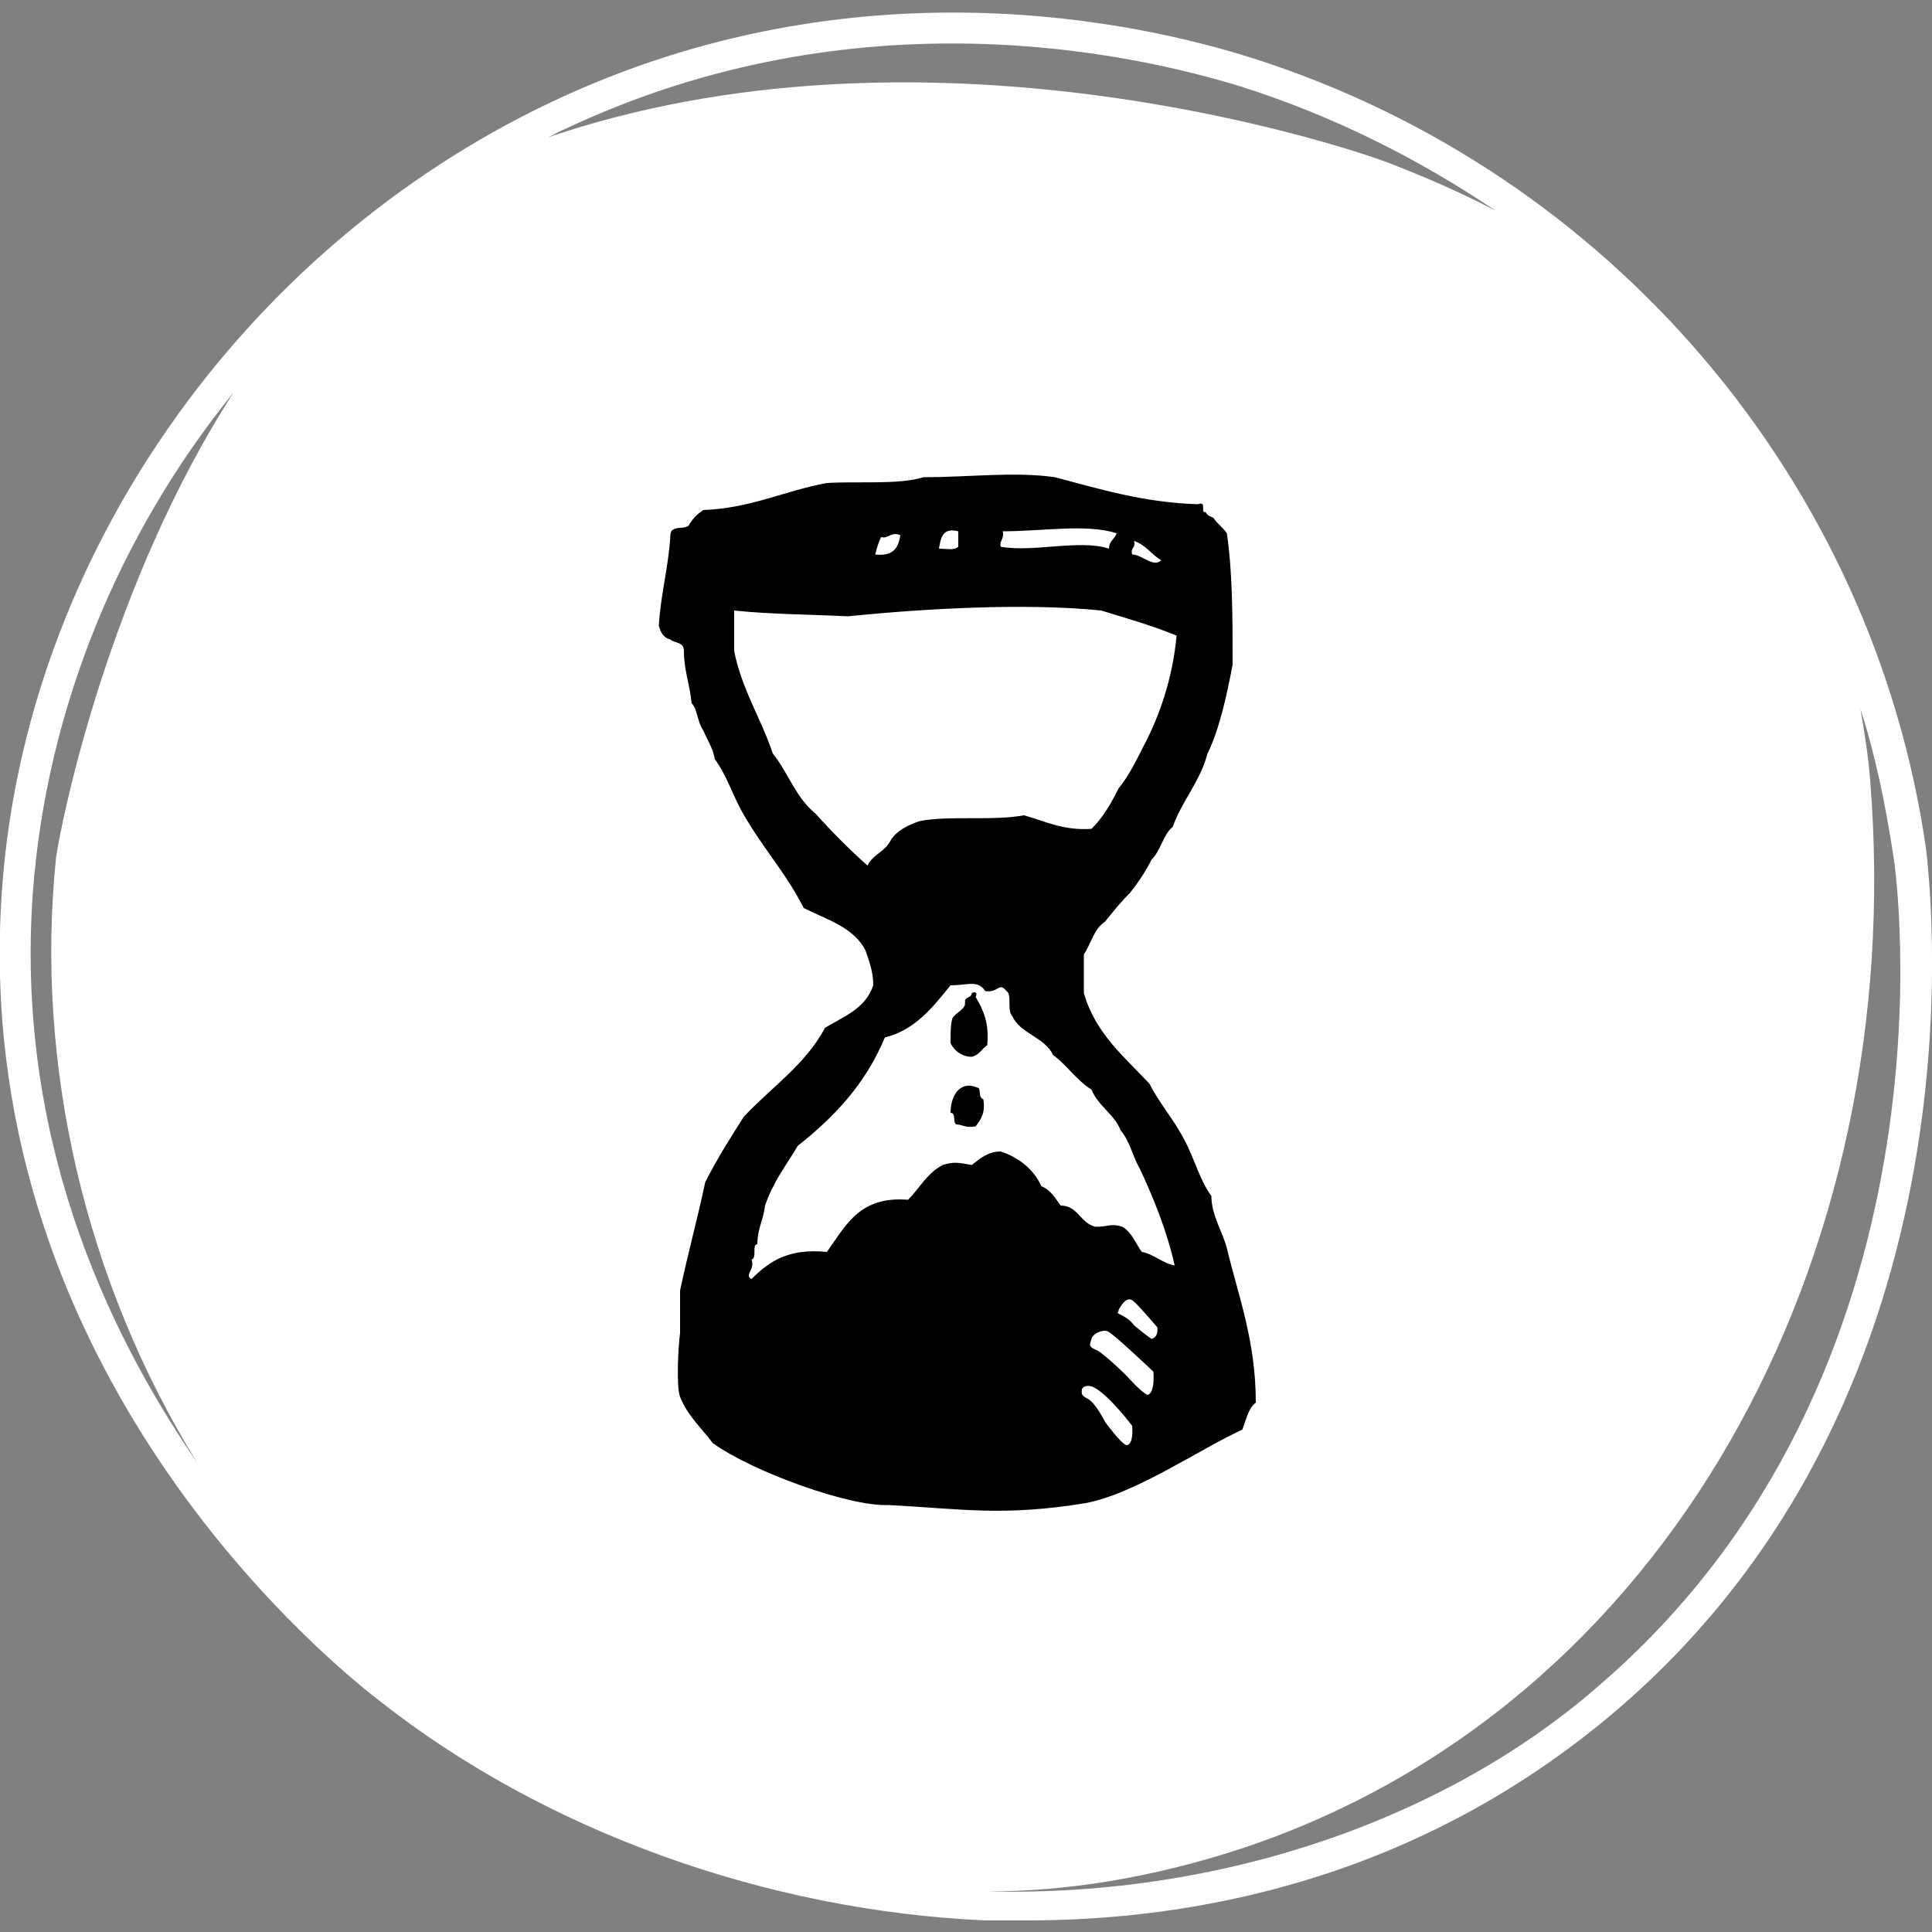
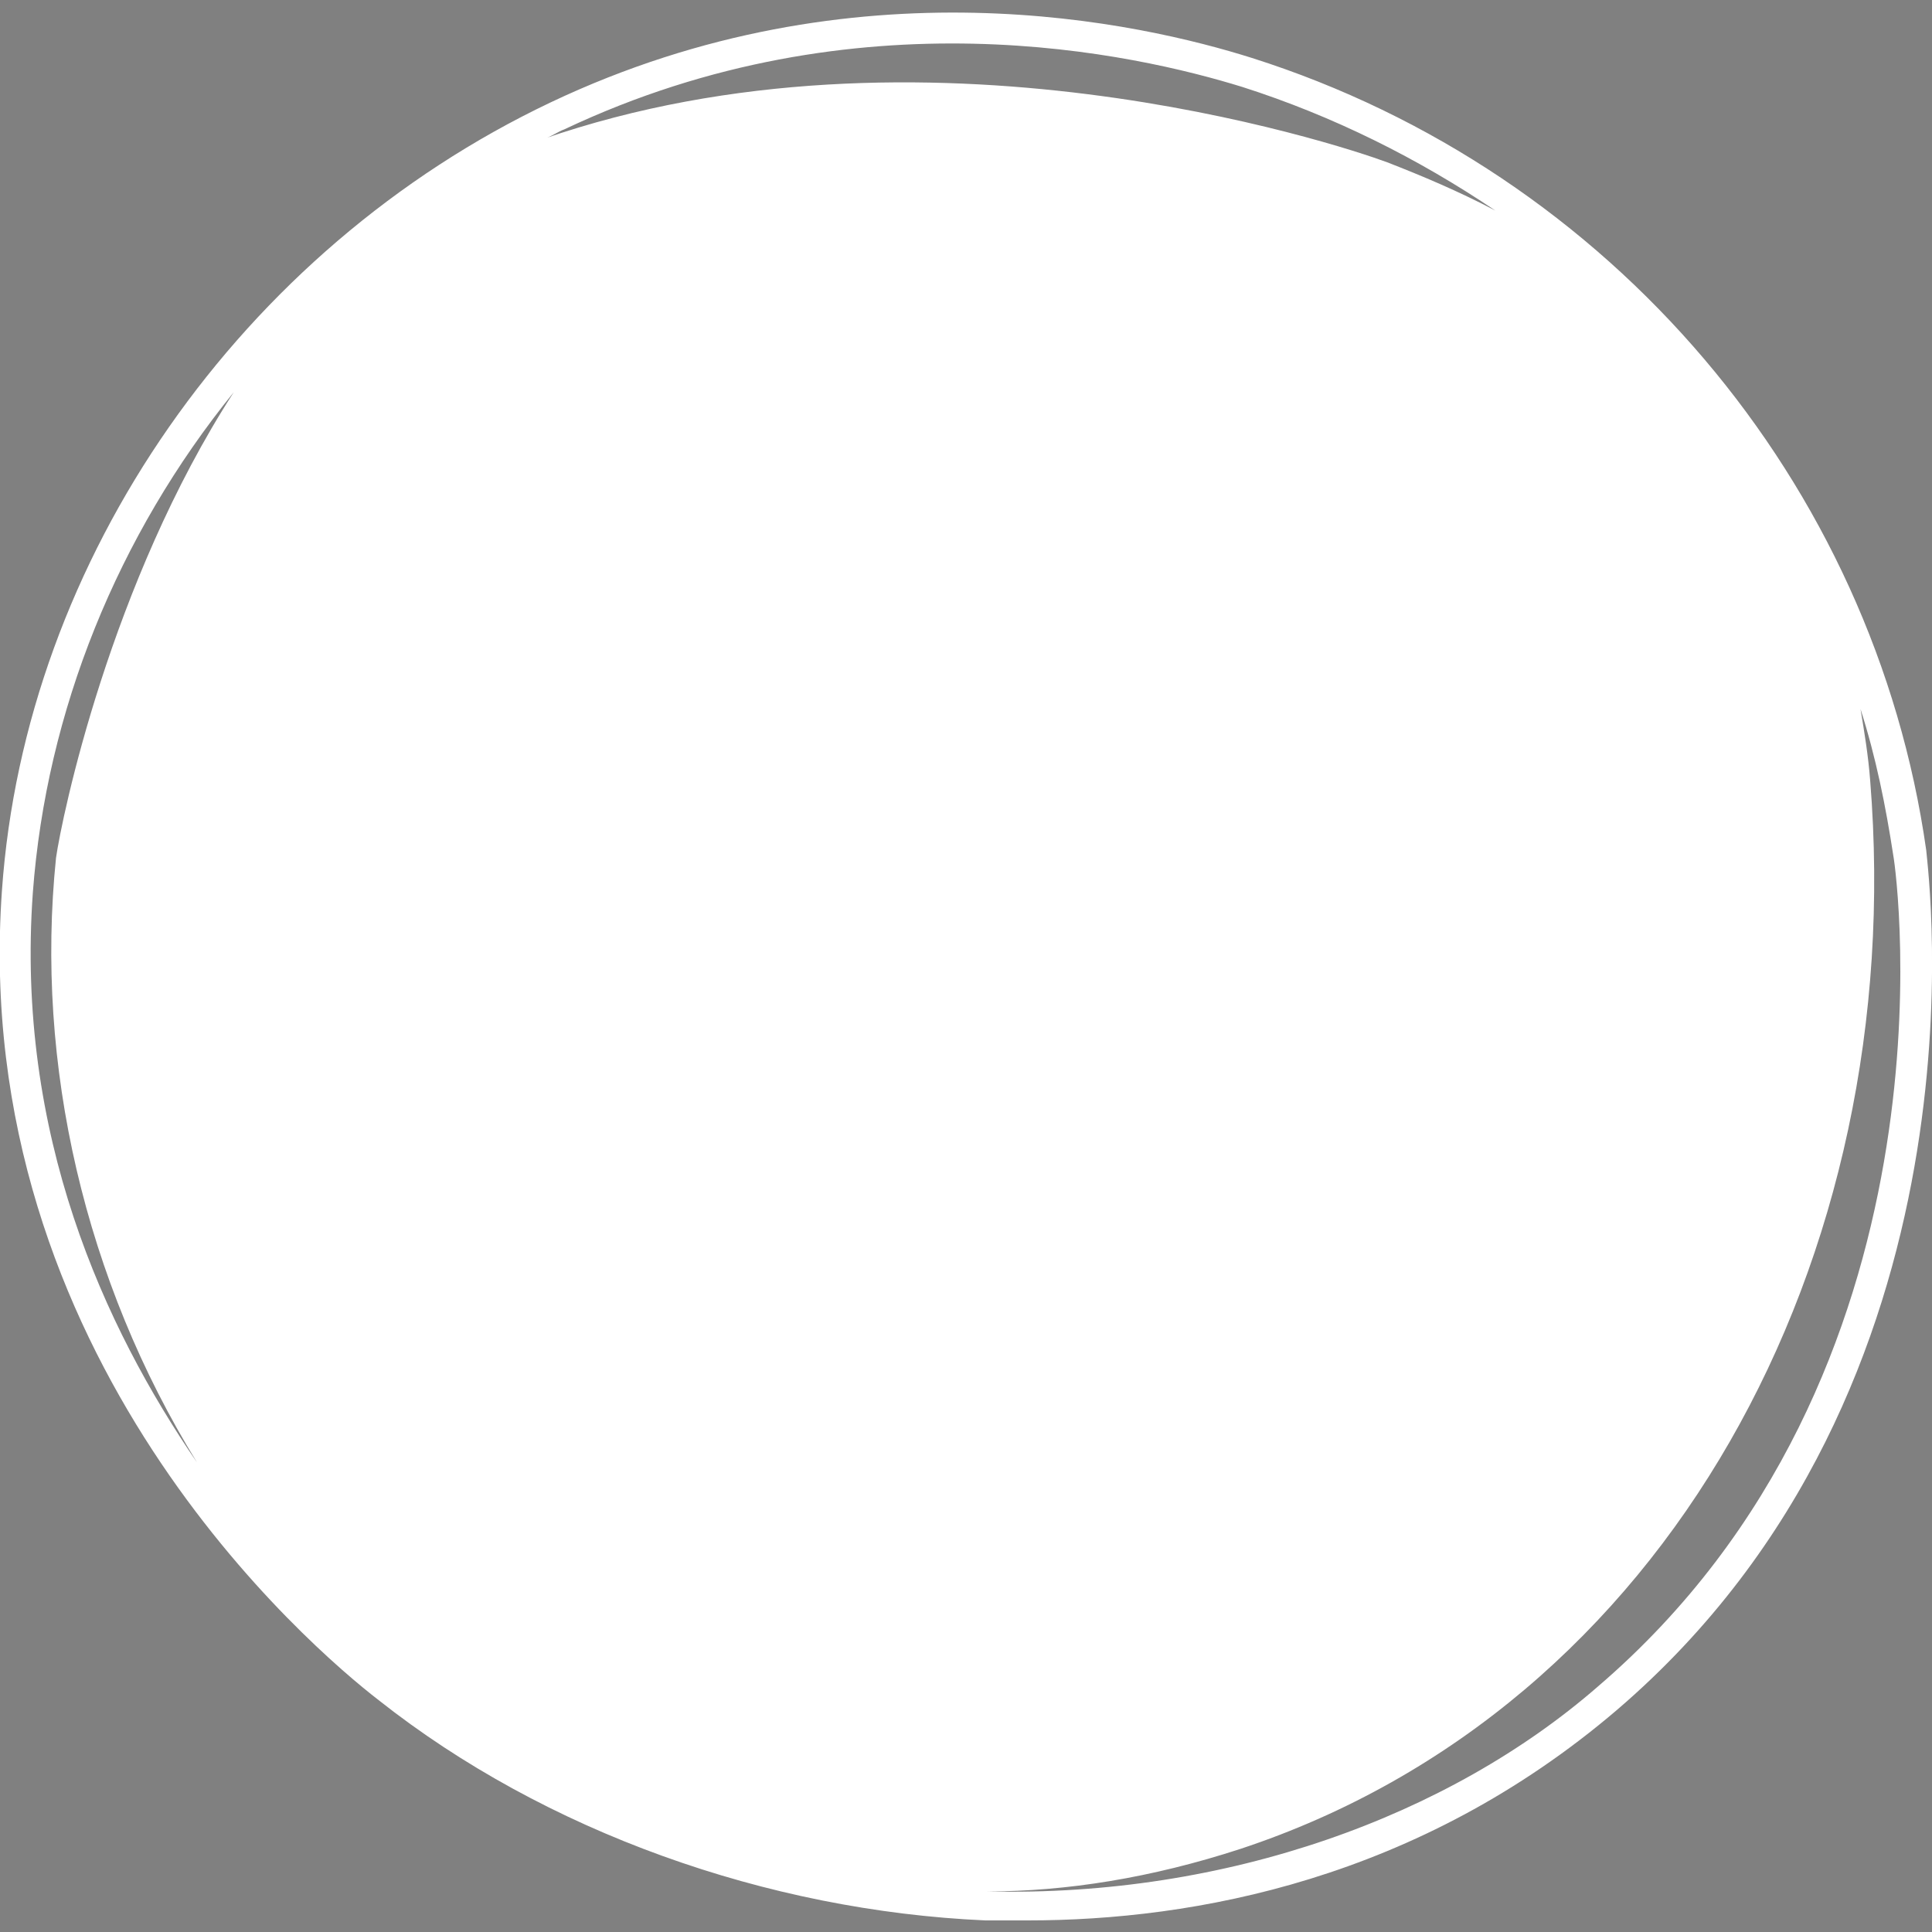
<svg xmlns="http://www.w3.org/2000/svg" version="1.1" id="Layer_1" x="0px" y="0px" viewBox="0 0 100 100" style="enable-background:new 0 0 100 100;" xml:space="preserve">
  <rect x="0" y="0" width="100" height="100" fill="#808080" stroke="none" />
  <style type="text/css">
	.st0{fill:#FFFFFF;}
</style>
  <path class="st0" d="M99.7,44C97,25,83.4,8.9,64.8,3c-5.7-1.8-20.5-5.2-36.3,2.3C12.5,12.9,1.3,28.9,0.1,46.1  c-1.7,24.1,16,39.2,19.5,41.9c8.6,6.8,20.1,10.9,31.4,11.4c0.7,0,1.5,0,2.2,0c8.6,0,20.2-2.1,30.5-10.9  C103.3,71.7,99.8,45.2,99.7,44z M29.2,6.7c15.2-7.2,29.6-3.9,35.1-2.2C69,6,73.4,8.2,77.4,10.9c-1.9-1-3.8-1.8-5.6-2.5  c-2.7-1-24.1-8-43.7-1.2C28.5,7.1,28.9,6.8,29.2,6.7z M1.7,46.2c0.7-9.4,4.4-18.5,10.4-25.9c-6.4,9.9-8.9,22-9.2,24.1  c-1.1,10.7,1.5,21.9,7.3,31.3C5.4,68.7,0.8,58.7,1.7,46.2z M82.7,87.3C75,94,63.5,98.2,51.1,97.9c4.1,0,8.5-0.7,13.1-2.2  c22.1-7.3,34.6-30.5,32.6-55.3c-0.1-1.3-0.3-2.5-0.5-3.7c0.8,2.5,1.3,5,1.7,7.6C98.2,45.4,101.6,71.1,82.7,87.3z" />
-   <path d="M63.5,64.6c-0.2-0.8-0.8-1.7-0.8-2.7c-0.6-0.8-0.9-2-1.4-2.9c-0.5-1-1.3-1.9-1.8-2.9c-1.3-1.4-2.8-2.6-3.4-4.7v-2  c0.4-0.6,0.5-1.3,1.1-1.7c0.4-0.5,0.8-1,1.3-1.5c0.4-0.5,0.8-1.1,1.1-1.7c0.5-0.5,0.6-1.3,1.1-1.7c0.5-1.4,1.4-2.3,1.8-3.8  c0.6-1.2,1-3,1.3-4.6c0-2.4,0-4.8-0.3-6.8c-0.2-0.3-0.5-0.5-0.7-0.8c-0.2-0.1-0.3-0.1-0.4-0.3c-0.3,0.1,0.1-0.6-0.4-0.4  c-2.9-0.1-5.1-0.8-7.4-1.4c-2.1-0.3-4.4,0-6.8,0c-1.3,0.4-3.3,0.2-5,0.3c-2.2,0.4-3.9,1.3-6.4,1.4c-0.3,0.2-0.5,0.4-0.7,0.7  c-0.1,0.4-1,0-1,0.6c-0.1,1.7-0.5,3-0.6,4.7c0.1,0.3,0.2,0.6,0.6,0.7c0.2,0.2,0.7,0.1,0.7,0.6c0,1,0.3,1.7,0.4,2.7  c0.3,0.3,0.3,1,0.6,1.4c0.2,0.5,0.5,0.9,0.6,1.5c0.6,0.8,0.9,1.8,1.4,2.7c1,1.8,2.3,3.2,3.2,5c1.2,0.6,2.6,1,3.2,2.2  c0.2,0.6,0.4,1.1,0.4,1.8c-0.4,1.2-1.5,1.6-2.5,2.2c-1,1.9-2.8,3.1-4.2,4.6c-0.7,1.1-1.4,2.2-2,3.4c-0.4,1.9-0.9,3.7-1.3,5.6V69  c-0.1,0.7-0.2,2.8,0,3.3c0.4,1,1.1,1.6,1.7,2.4C39,76.2,44,78,46,77.9c3.8,0.2,5.9,0.6,10.2-0.1c2.6-0.5,5.9-2.8,8.1-3.8  c0.2-0.5,0.3-1.1,0.7-1.4C65,69.4,64.1,67.1,63.5,64.6z M58.7,28c0.6,0.2,0.9,0.7,1.4,1c-0.4,0.4-1-0.3-1.5-0.3  C58.5,28.3,58.8,28.4,58.7,28z M51.9,27.5c2.1,0,4.3-0.4,5.9,0.1c-0.1,0.3-0.4,0.4-0.4,0.8c-1.5-0.5-3.9,0.2-5.6-0.1  C51.7,28,52,27.9,51.9,27.5z M49.6,27.5v0.8c-0.2,0.2-0.6,0.1-1,0.1C48.7,27.8,48.8,27.3,49.6,27.5z M45.6,27.8  c0.4,0.1,0.5-0.3,1-0.1c-0.1,0.7-0.4,1.1-1.3,1C45.4,28.3,45.5,28,45.6,27.8z M44.9,44.8c-0.9-0.8-1.8-1.7-2.7-2.7  c-1-0.8-1.4-2.1-2.2-3.1c-0.6-1.8-1.6-3.3-2-5.3v-2.1c1.9,0.2,3.9,0.2,5.9,0.3c3.9-0.4,9.2-0.7,13.1-0.3c1.3,0.4,2.7,0.8,3.9,1.3  c-0.2,2.2-0.9,4.2-1.7,5.7c-0.4,0.8-0.8,1.6-1.3,2.2c-0.4,0.8-0.8,1.5-1.4,2.1c-1.5,0.1-2.4-0.4-3.5-0.7c-1.6,0.3-3.9,0-5.4,0.3  c-0.6,0.2-1.2,0.5-1.5,1C45.8,44.1,45.2,44.2,44.9,44.8z M58.3,74.8c-0.3-0.1-1.1-1.2-1.1-1.2s-0.5-1-0.9-1.2  c-0.4-0.2-0.3-0.3-0.3-0.5c0.1-0.2,0.4-0.2,0.6-0.1c0.8,0.4,2,2,2,2S58.7,74.8,58.3,74.8z M59.4,72.2c-0.3-0.1-1.1-1-1.1-1  s-1-1-1.5-1.3c-0.5-0.2-0.4-0.3-0.3-0.6c0-0.2,0.5-0.5,0.8-0.4c0.2,0,2.4,2.1,2.4,2.1S59.8,72.1,59.4,72.2z M59.6,69.3  c-0.3-0.2-0.9-0.7-0.9-0.7s-0.2-0.3-0.6-0.5c-0.4-0.2-0.2-0.1-0.2-0.3c0.1-0.2,0.4-0.7,0.7-0.5c0.2,0.1,1.3,1.4,1.3,1.4  S60,69.2,59.6,69.3z M59.1,64.8c-0.3-0.4-0.5-1-1-1.3c-0.6-0.2-0.7,0-1.4,0c-0.8-0.2-0.9-1.1-1.8-1.1c-0.3-0.4-0.5-0.8-1-1  c-0.4-0.9-1.2-1.5-2.1-1.8c-0.7,0-1.1,0.4-1.5,0.7c-0.6-0.1-0.9-0.2-1.5,0c-0.8,0.4-1.2,1.2-1.8,1.8c-2.5-0.2-3.2,1.3-4.2,2.7  c-2-0.2-3,0.5-3.9,1.4c-0.4-0.2,0.2-0.5,0-1c0.3-0.1,0-0.8,0.3-0.8c0-0.8,0.3-1.2,0.4-2c0.4-1.2,1.1-2.1,1.7-3.1  c1.9-1.5,3.5-3.2,4.5-5.6c1.6-0.4,2.5-1.6,3.4-2.7c0.9,0,1.4-0.3,1.8,0.3c0.7,0.1,0.7-0.5,1.1,0c0.3,0.2,0,1,0.3,1.3  c0.4,0.9,1.7,1.1,2.1,2c0.7,0.5,1.2,1.3,2,1.8c0.3,0.8,1.2,1.3,1.5,2.1c0.5,0.6,0.6,1.3,1,2c0.7,1.5,1.4,3.2,1.8,5  C60.2,65.4,59.7,64.9,59.1,64.8z M50.6,56.3c-0.9-0.4-1.4,0.4-1.4,1.3c0.3,0,0.1,0.5,0.3,0.6c0.3,0,0.5,0.2,1,0.1  c0.3-0.4,0.5-0.7,0.4-1.4C50.6,56.8,50.8,56.3,50.6,56.3z M50.3,51.4c0,0.2-0.2,0.2-0.3,0.3c-0.1,0.1,0,0.3-0.1,0.4  c-0.1,0.2-0.5,0.4-0.6,0.6c-0.1,0.3-0.1,0.8-0.1,1.3c0.2,0.4,0.6,0.7,1.1,0.7c0.4-0.1,0.5-0.4,0.8-0.6c0.1-1.2-0.2-1.8-0.6-2.5  C50.6,51.4,50.5,51.3,50.3,51.4z" />
</svg>